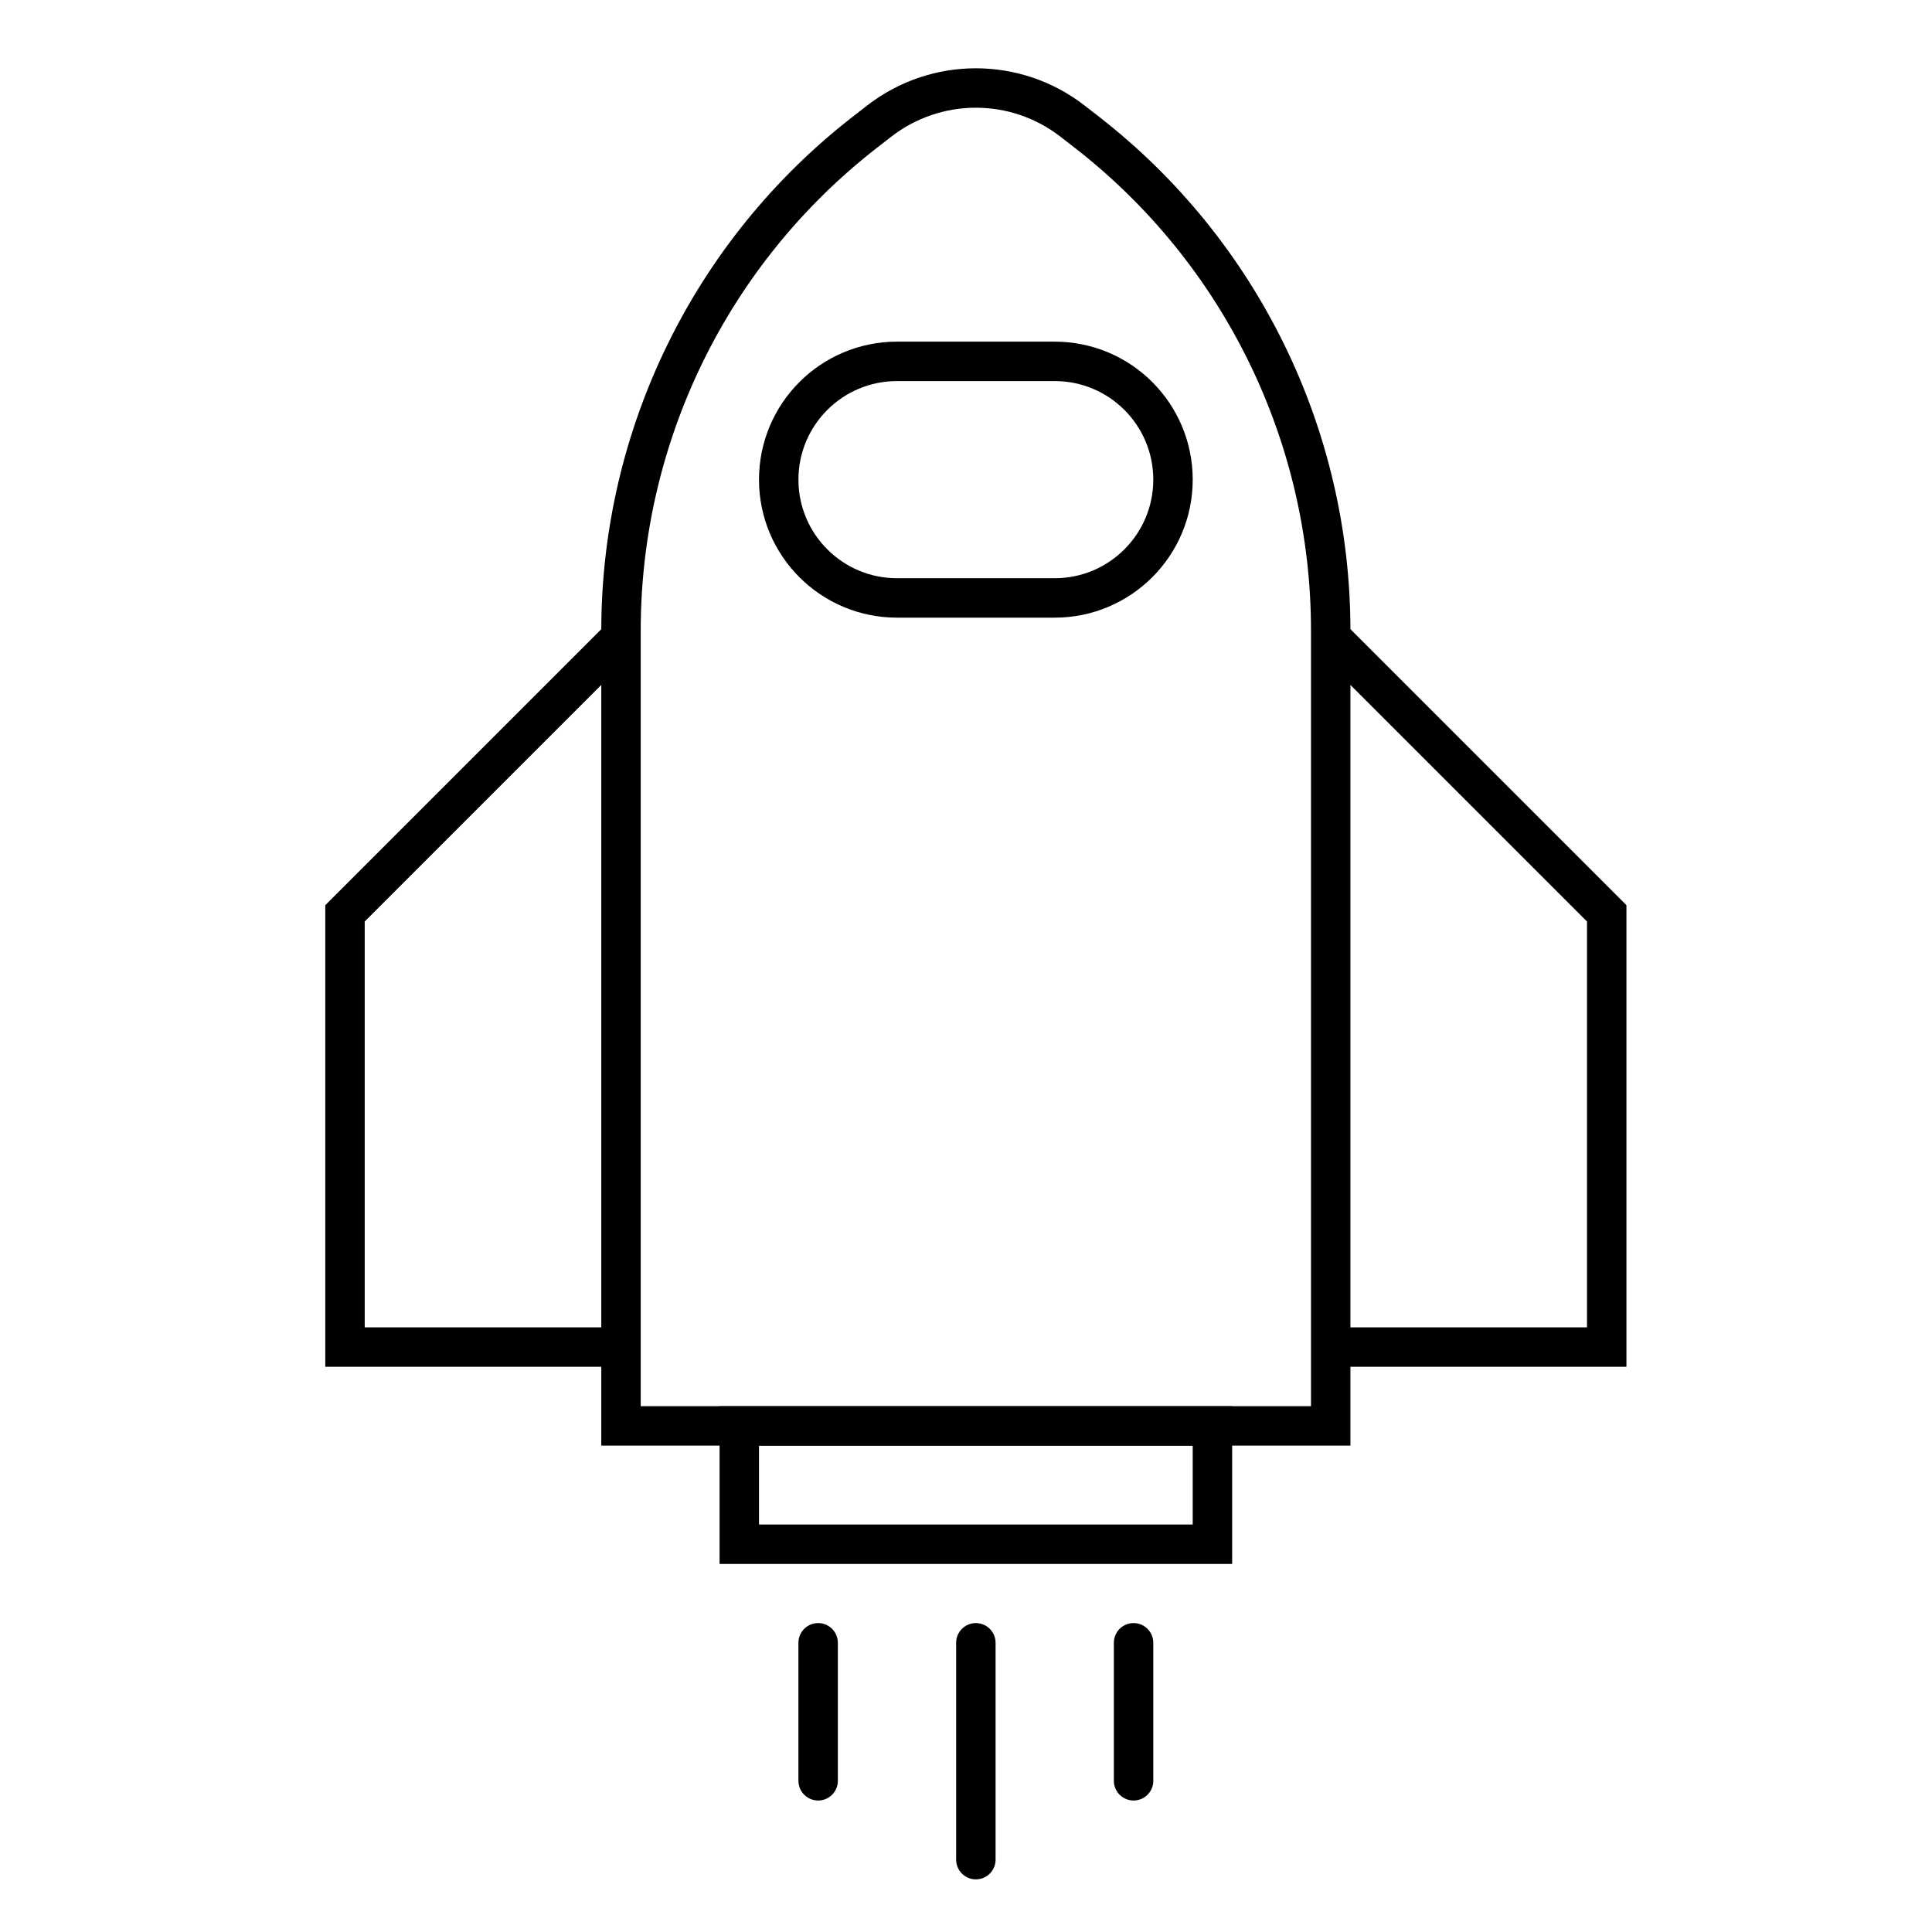
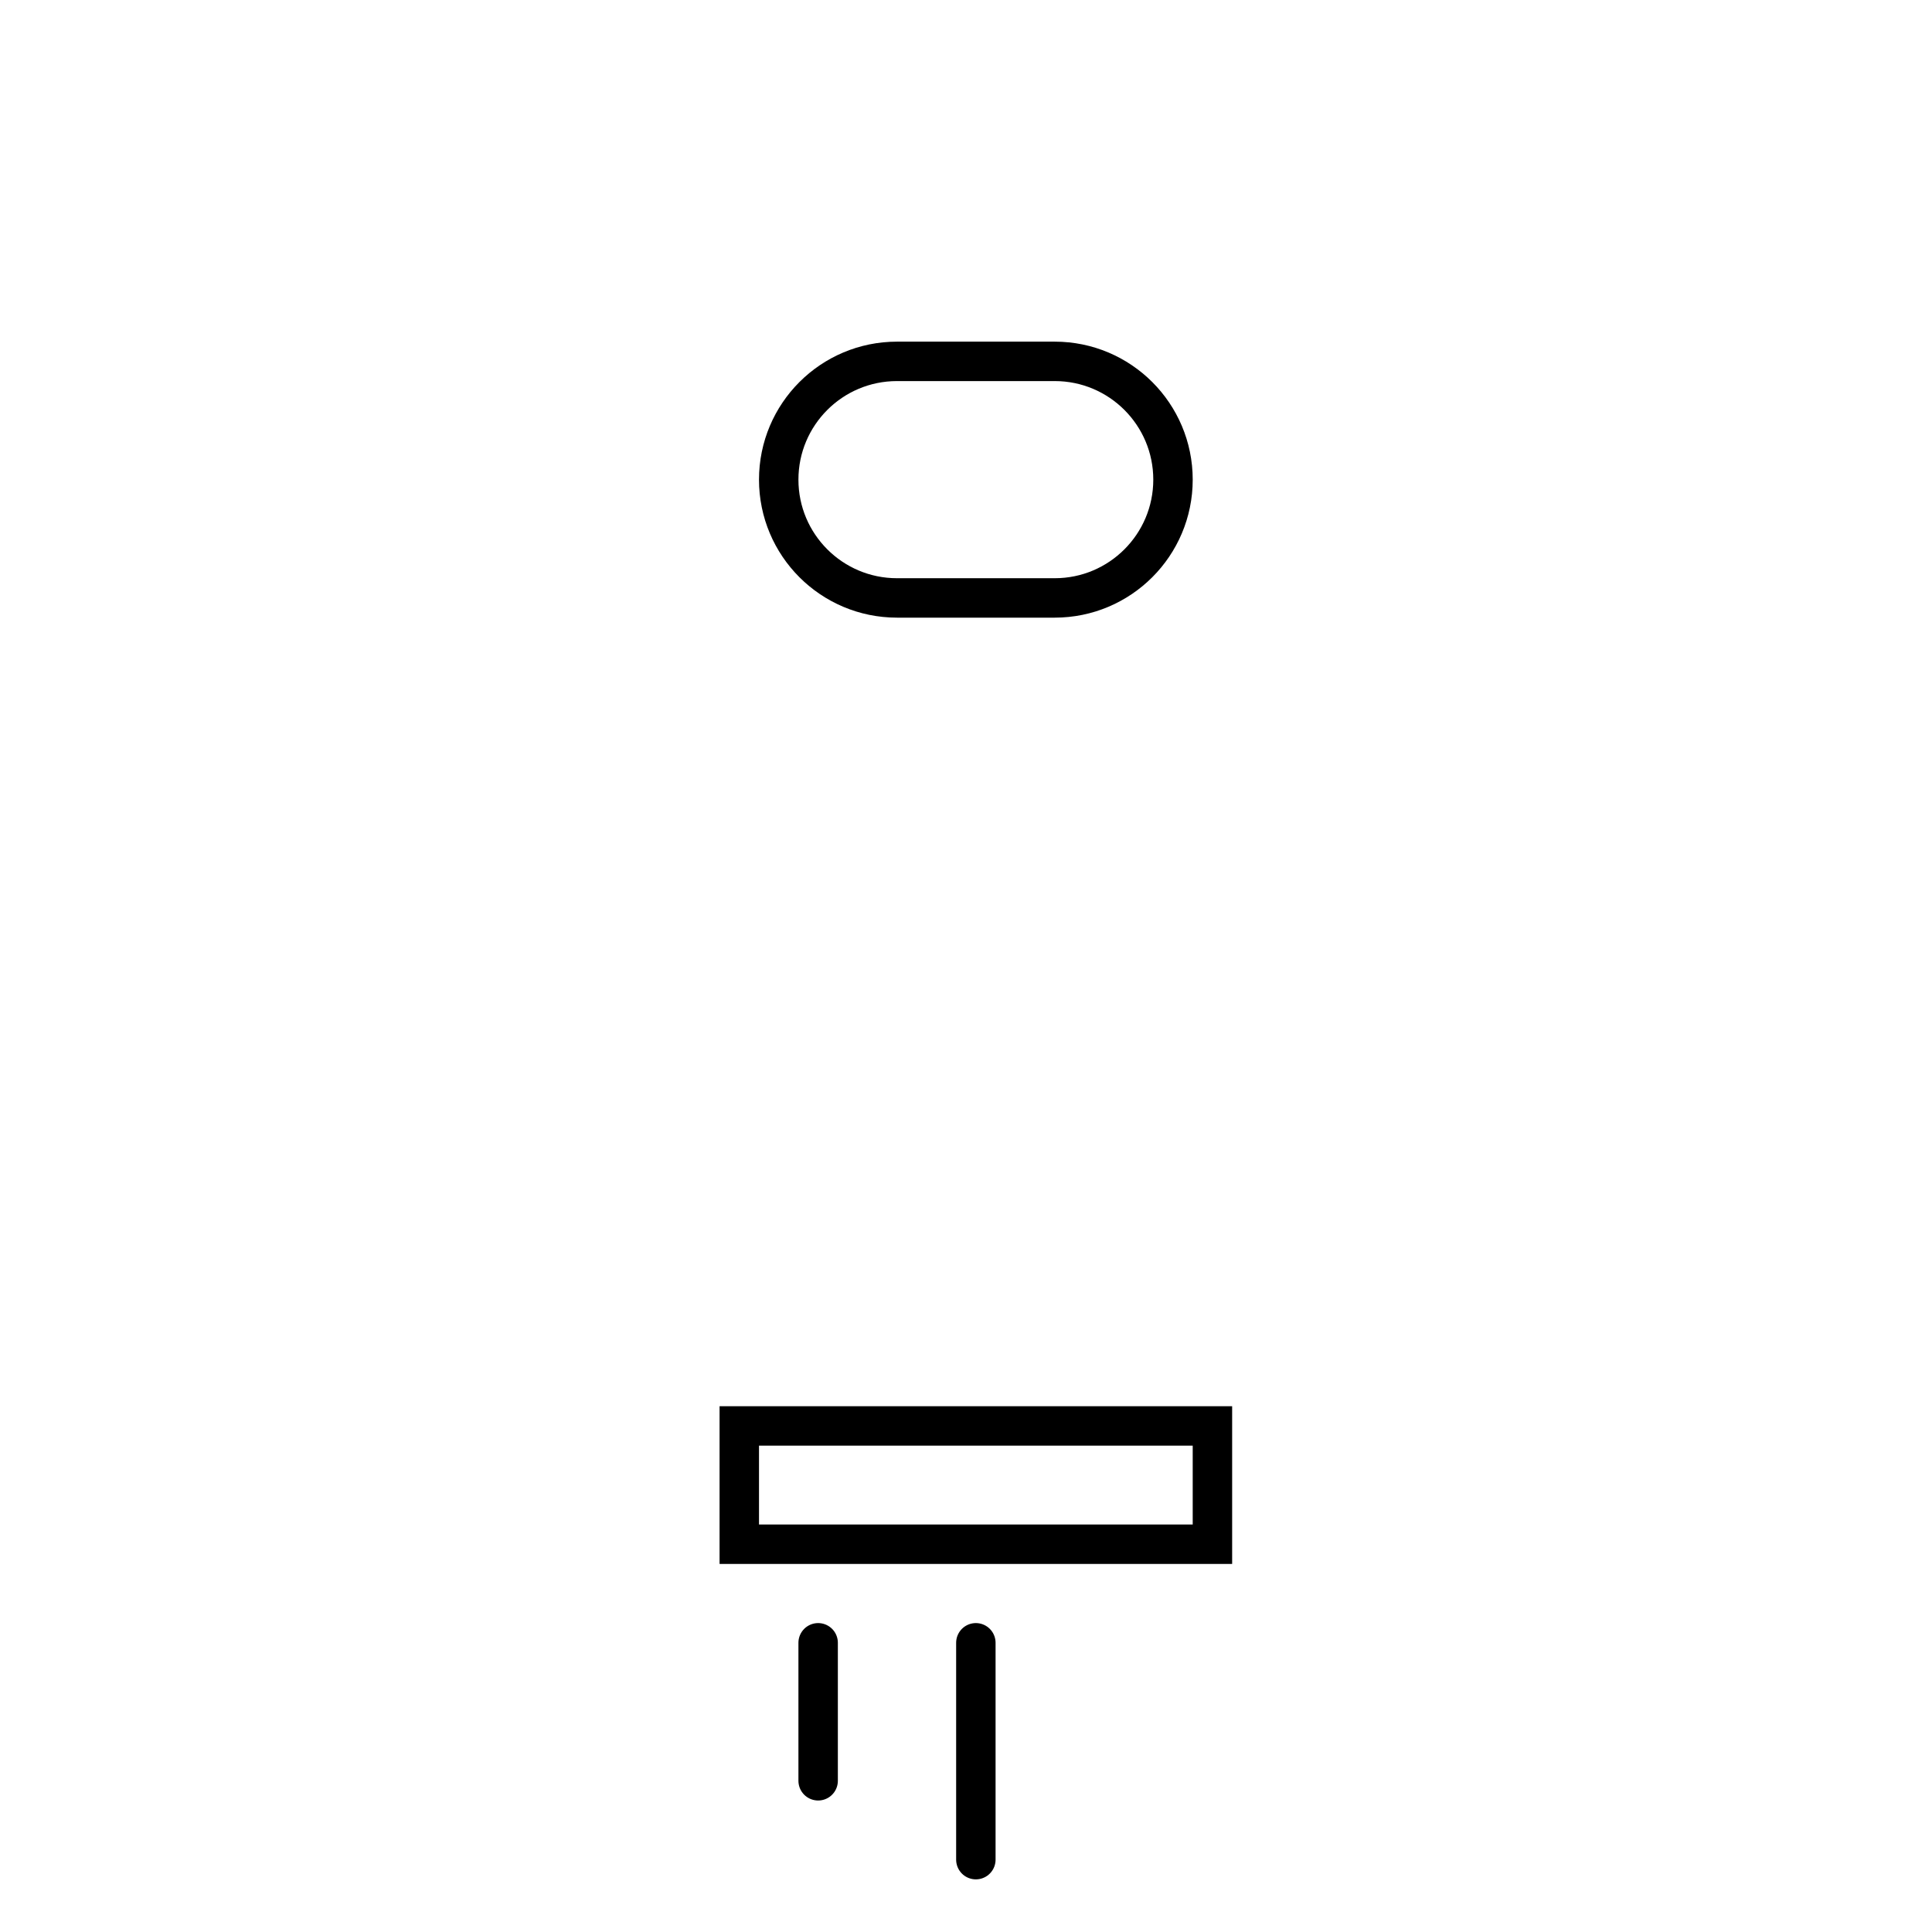
<svg xmlns="http://www.w3.org/2000/svg" width="49" height="49" viewBox="0 0 49 49" fill="none">
-   <path d="M15.75 16.165L8.75 23.165V34.165H15.75" stroke="black" />
-   <path d="M33.75 16.165L40.75 23.165V34.165H33.75" stroke="black" />
  <rect x="18.75" y="36.165" width="12" height="3" stroke="black" />
  <path d="M19.75 12.165C19.75 10.508 21.093 9.165 22.75 9.165H26.75C28.407 9.165 29.75 10.508 29.75 12.165C29.75 13.821 28.407 15.165 26.75 15.165H22.75C21.093 15.165 19.75 13.821 19.75 12.165Z" stroke="black" />
  <path d="M24.75 41.665V47.165" stroke="black" stroke-linecap="round" />
  <path d="M20.75 41.665V45.165" stroke="black" stroke-linecap="round" />
-   <path d="M28.75 41.665V45.165" stroke="black" stroke-linecap="round" />
-   <path d="M15.75 15.99C15.75 11.052 18.03 6.391 21.927 3.36L22.294 3.075C23.739 1.951 25.761 1.951 27.206 3.075L27.573 3.36C31.47 6.391 33.75 11.052 33.75 15.99V36.164H15.75V15.99Z" stroke="black" />
</svg>